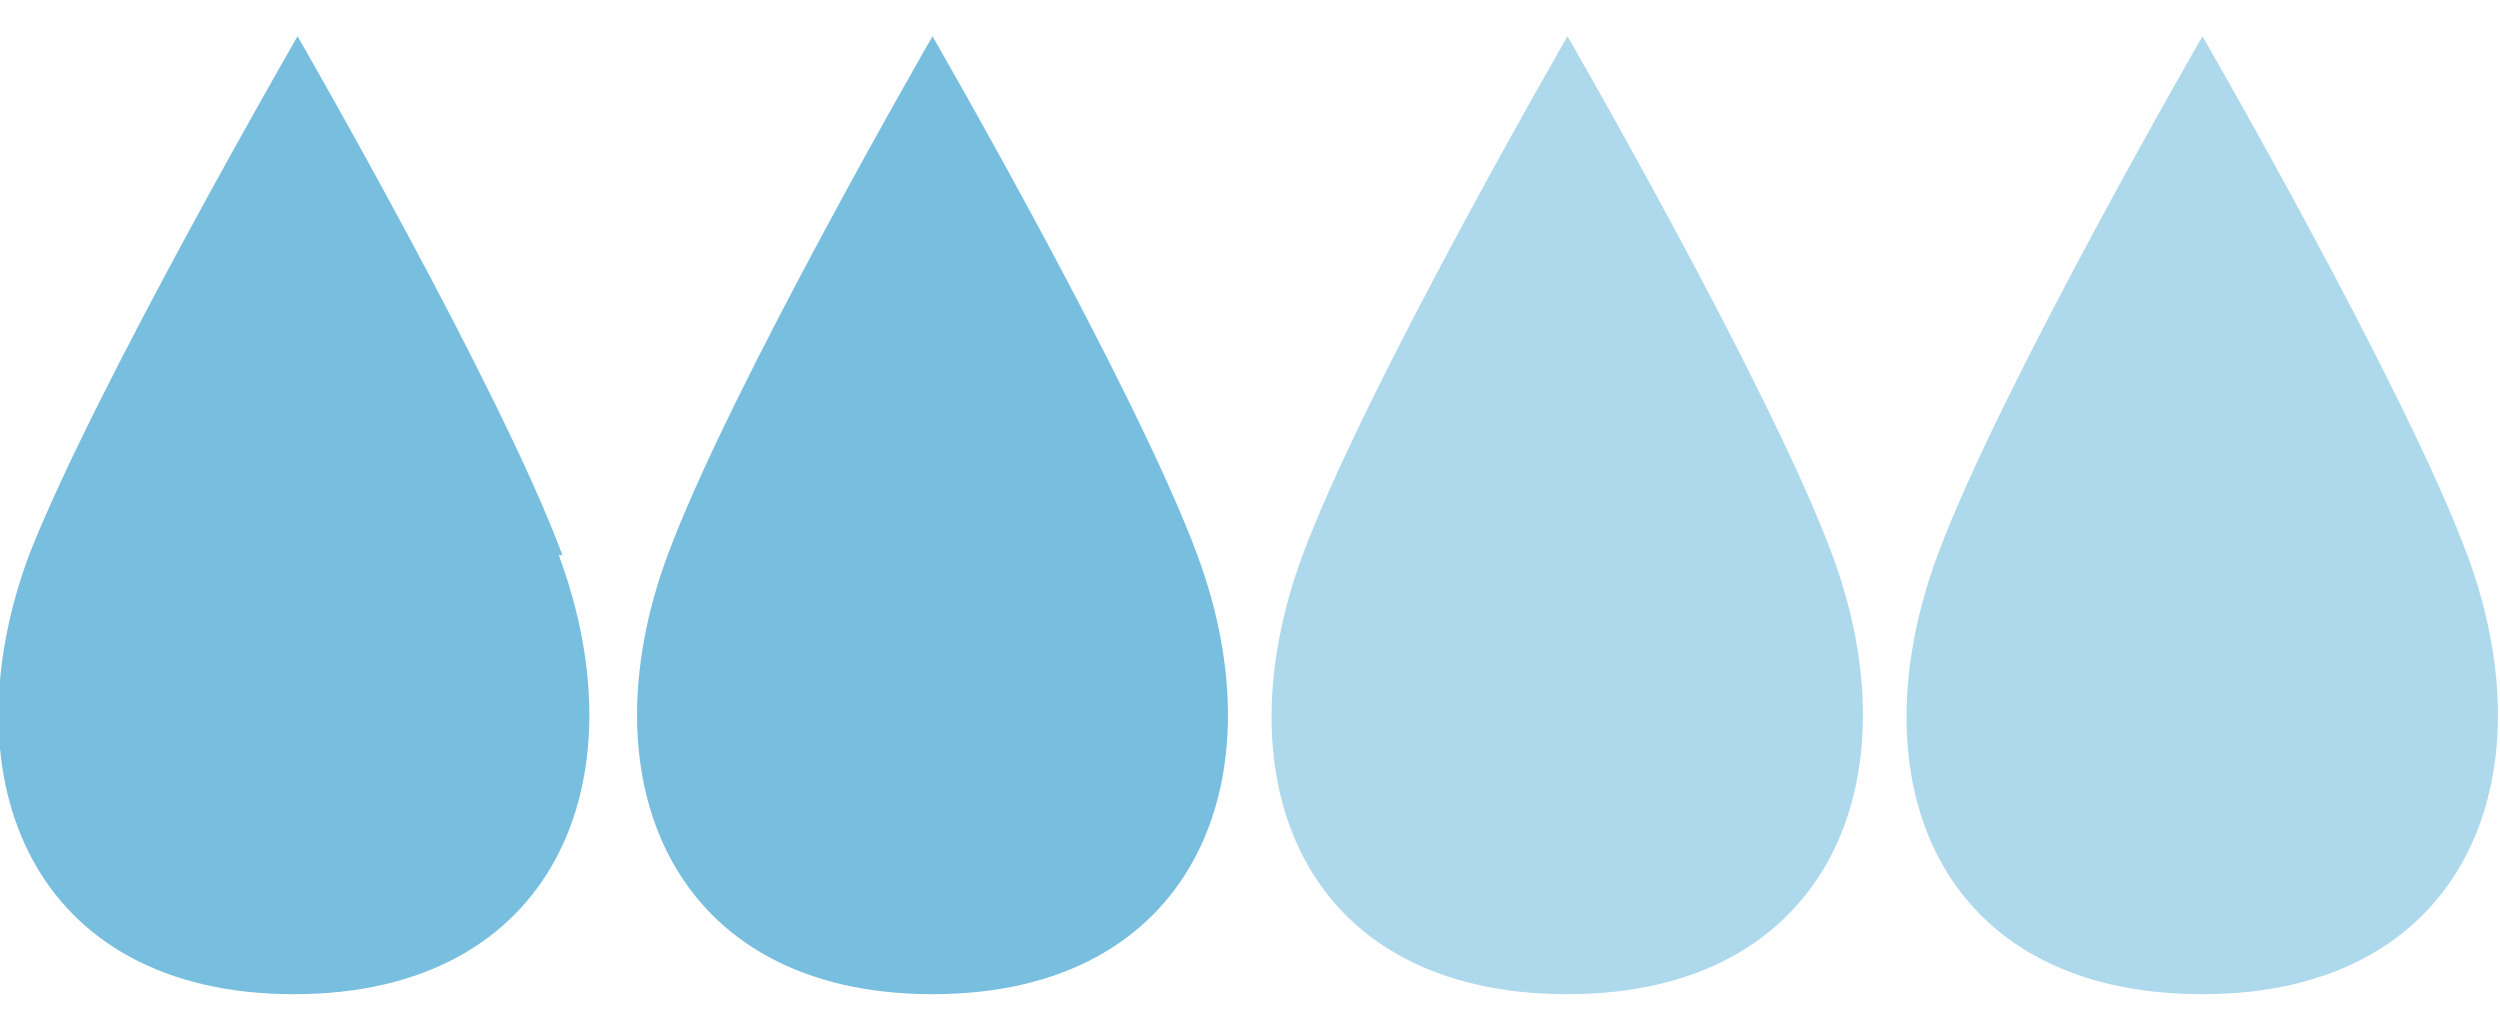
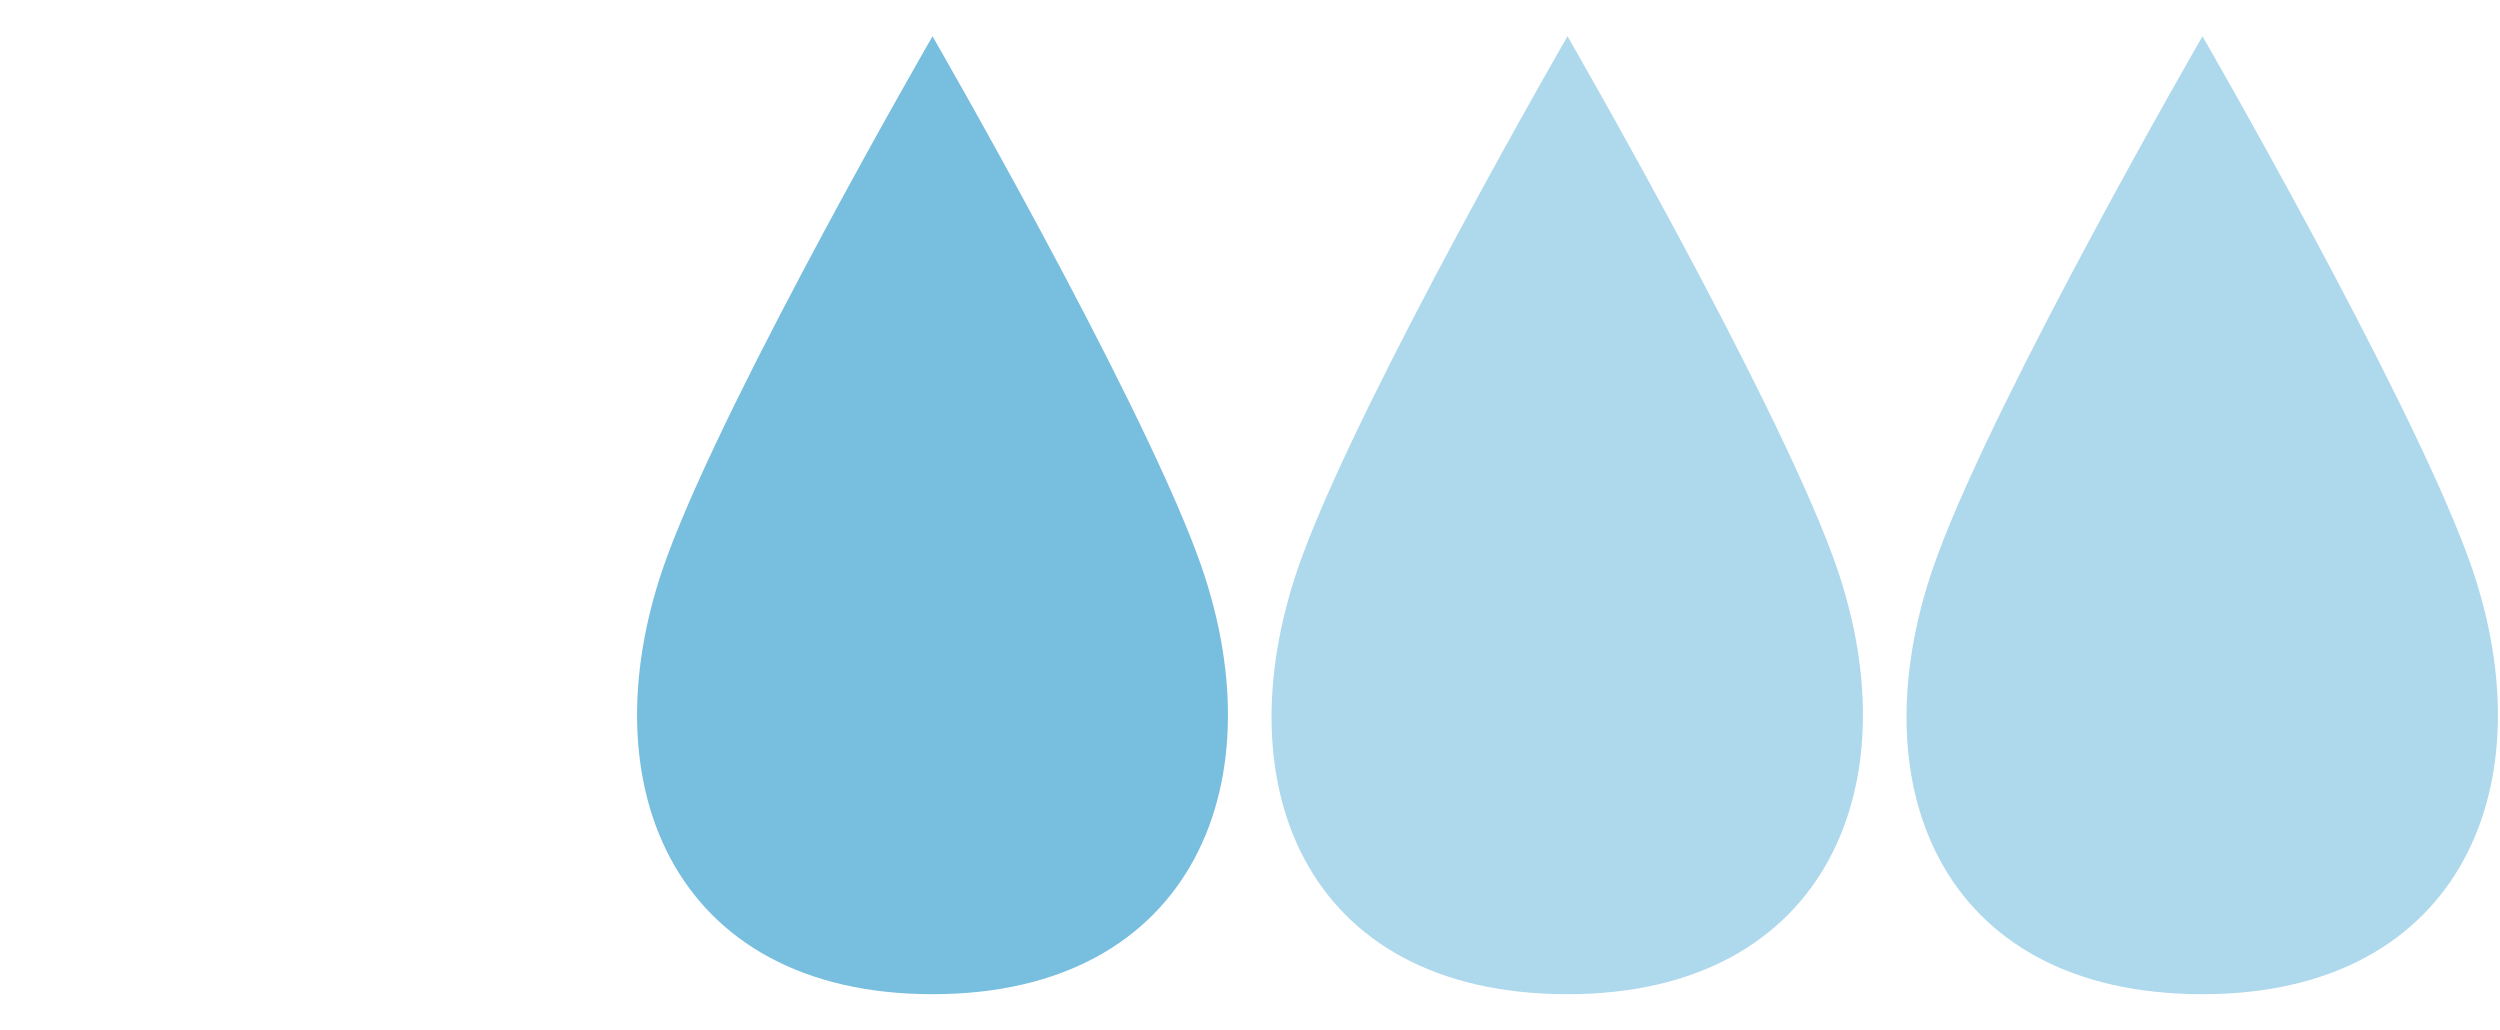
<svg xmlns="http://www.w3.org/2000/svg" id="blue-drop" viewBox="0 0 68.9 28.4">
  <defs>
    <style>      .cls-1 {        opacity: .6;      }      .cls-1, .cls-2, .cls-3 {        fill: #78bedf;        stroke-width: 0px;      }      .cls-1, .cls-3 {        isolation: isolate;      }      .cls-3 {        opacity: .6;      }    </style>
  </defs>
-   <path class="cls-2" d="M15.5,15.3c-1.7-4.6-7.3-14.3-7.3-14.3h0S2.6,10.7.8,15.3c-2.3,6.2.1,12.1,7.3,12.1h0c7.2,0,9.6-5.9,7.3-12.1" />
  <path class="cls-2" d="M33,15.3c-1.7-4.6-7.3-14.3-7.3-14.3h0s-5.6,9.7-7.3,14.3c-2.3,6.2.1,12.1,7.3,12.1h0c7.2,0,9.6-5.9,7.3-12.1" />
  <path class="cls-3" d="M50.5,15.3c-1.7-4.6-7.3-14.3-7.3-14.3h0s-5.6,9.7-7.3,14.3c-2.3,6.2,0,12.1,7.3,12.1h0c7.2,0,9.6-5.9,7.3-12.1" />
  <path class="cls-1" d="M68,15.3c-1.7-4.6-7.3-14.3-7.3-14.3h0s-5.6,9.7-7.3,14.3c-2.3,6.2,0,12.1,7.3,12.1h0c7.2,0,9.6-5.9,7.3-12.1" />
</svg>